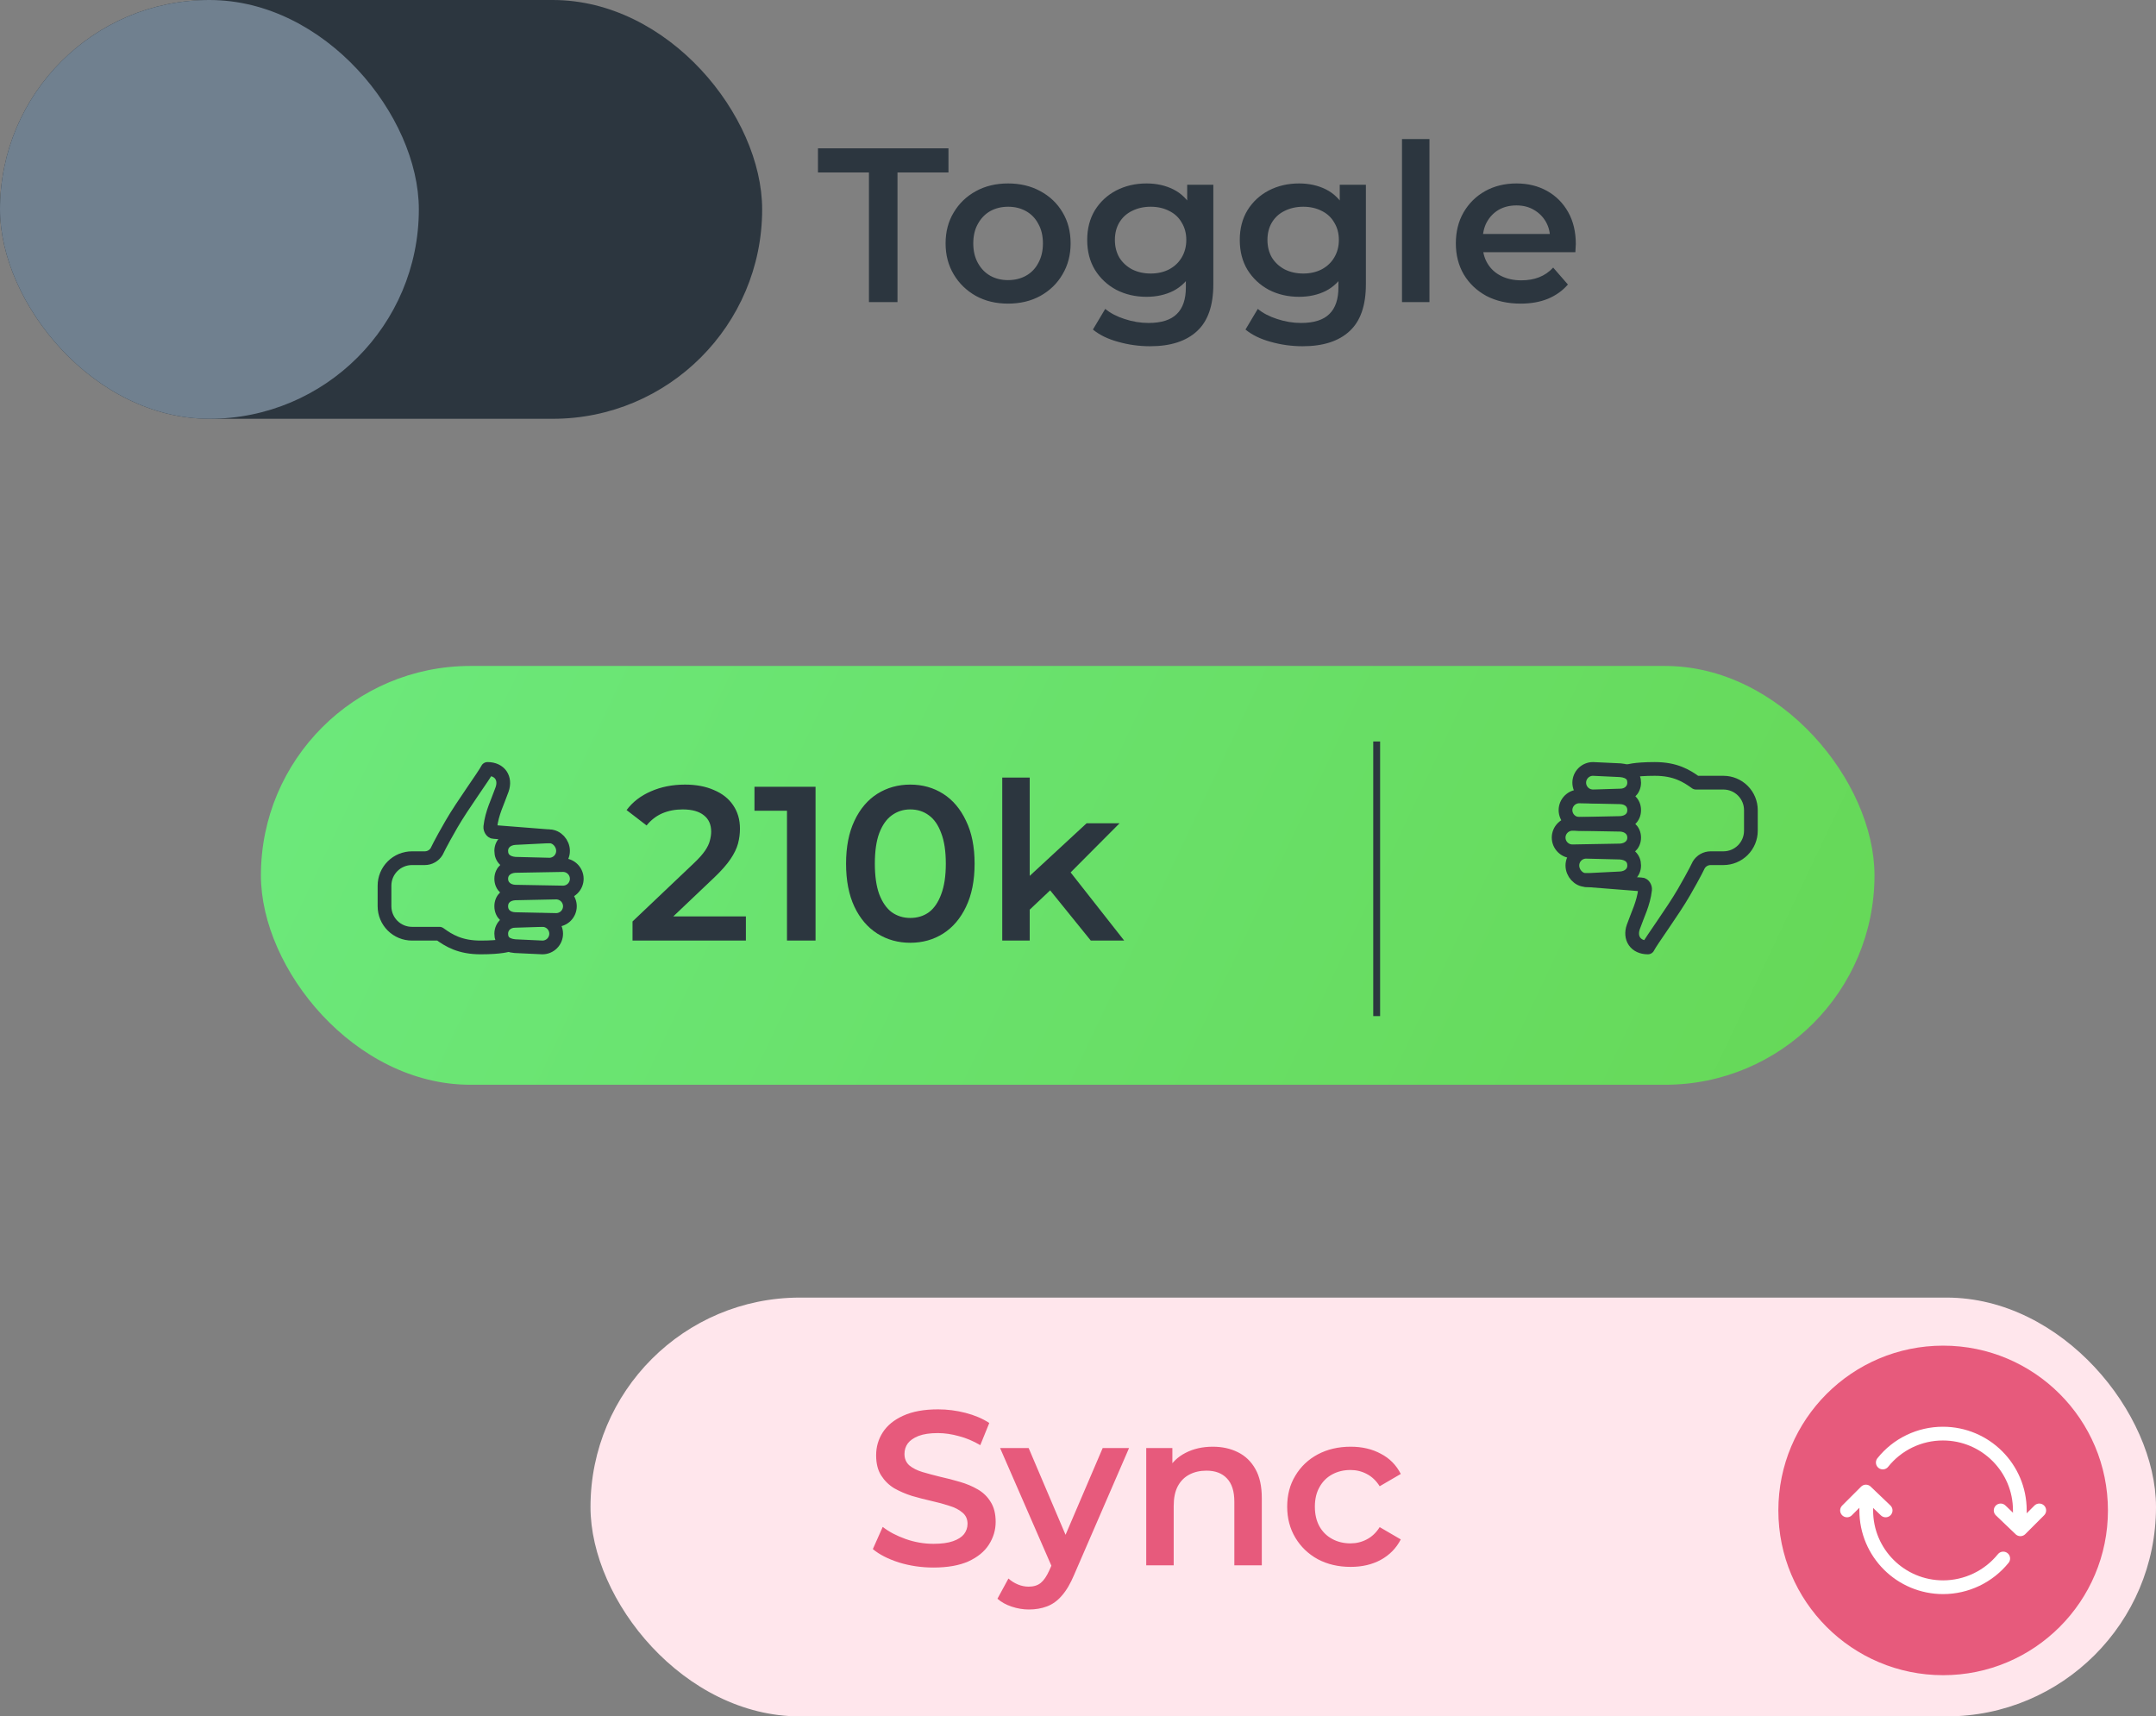
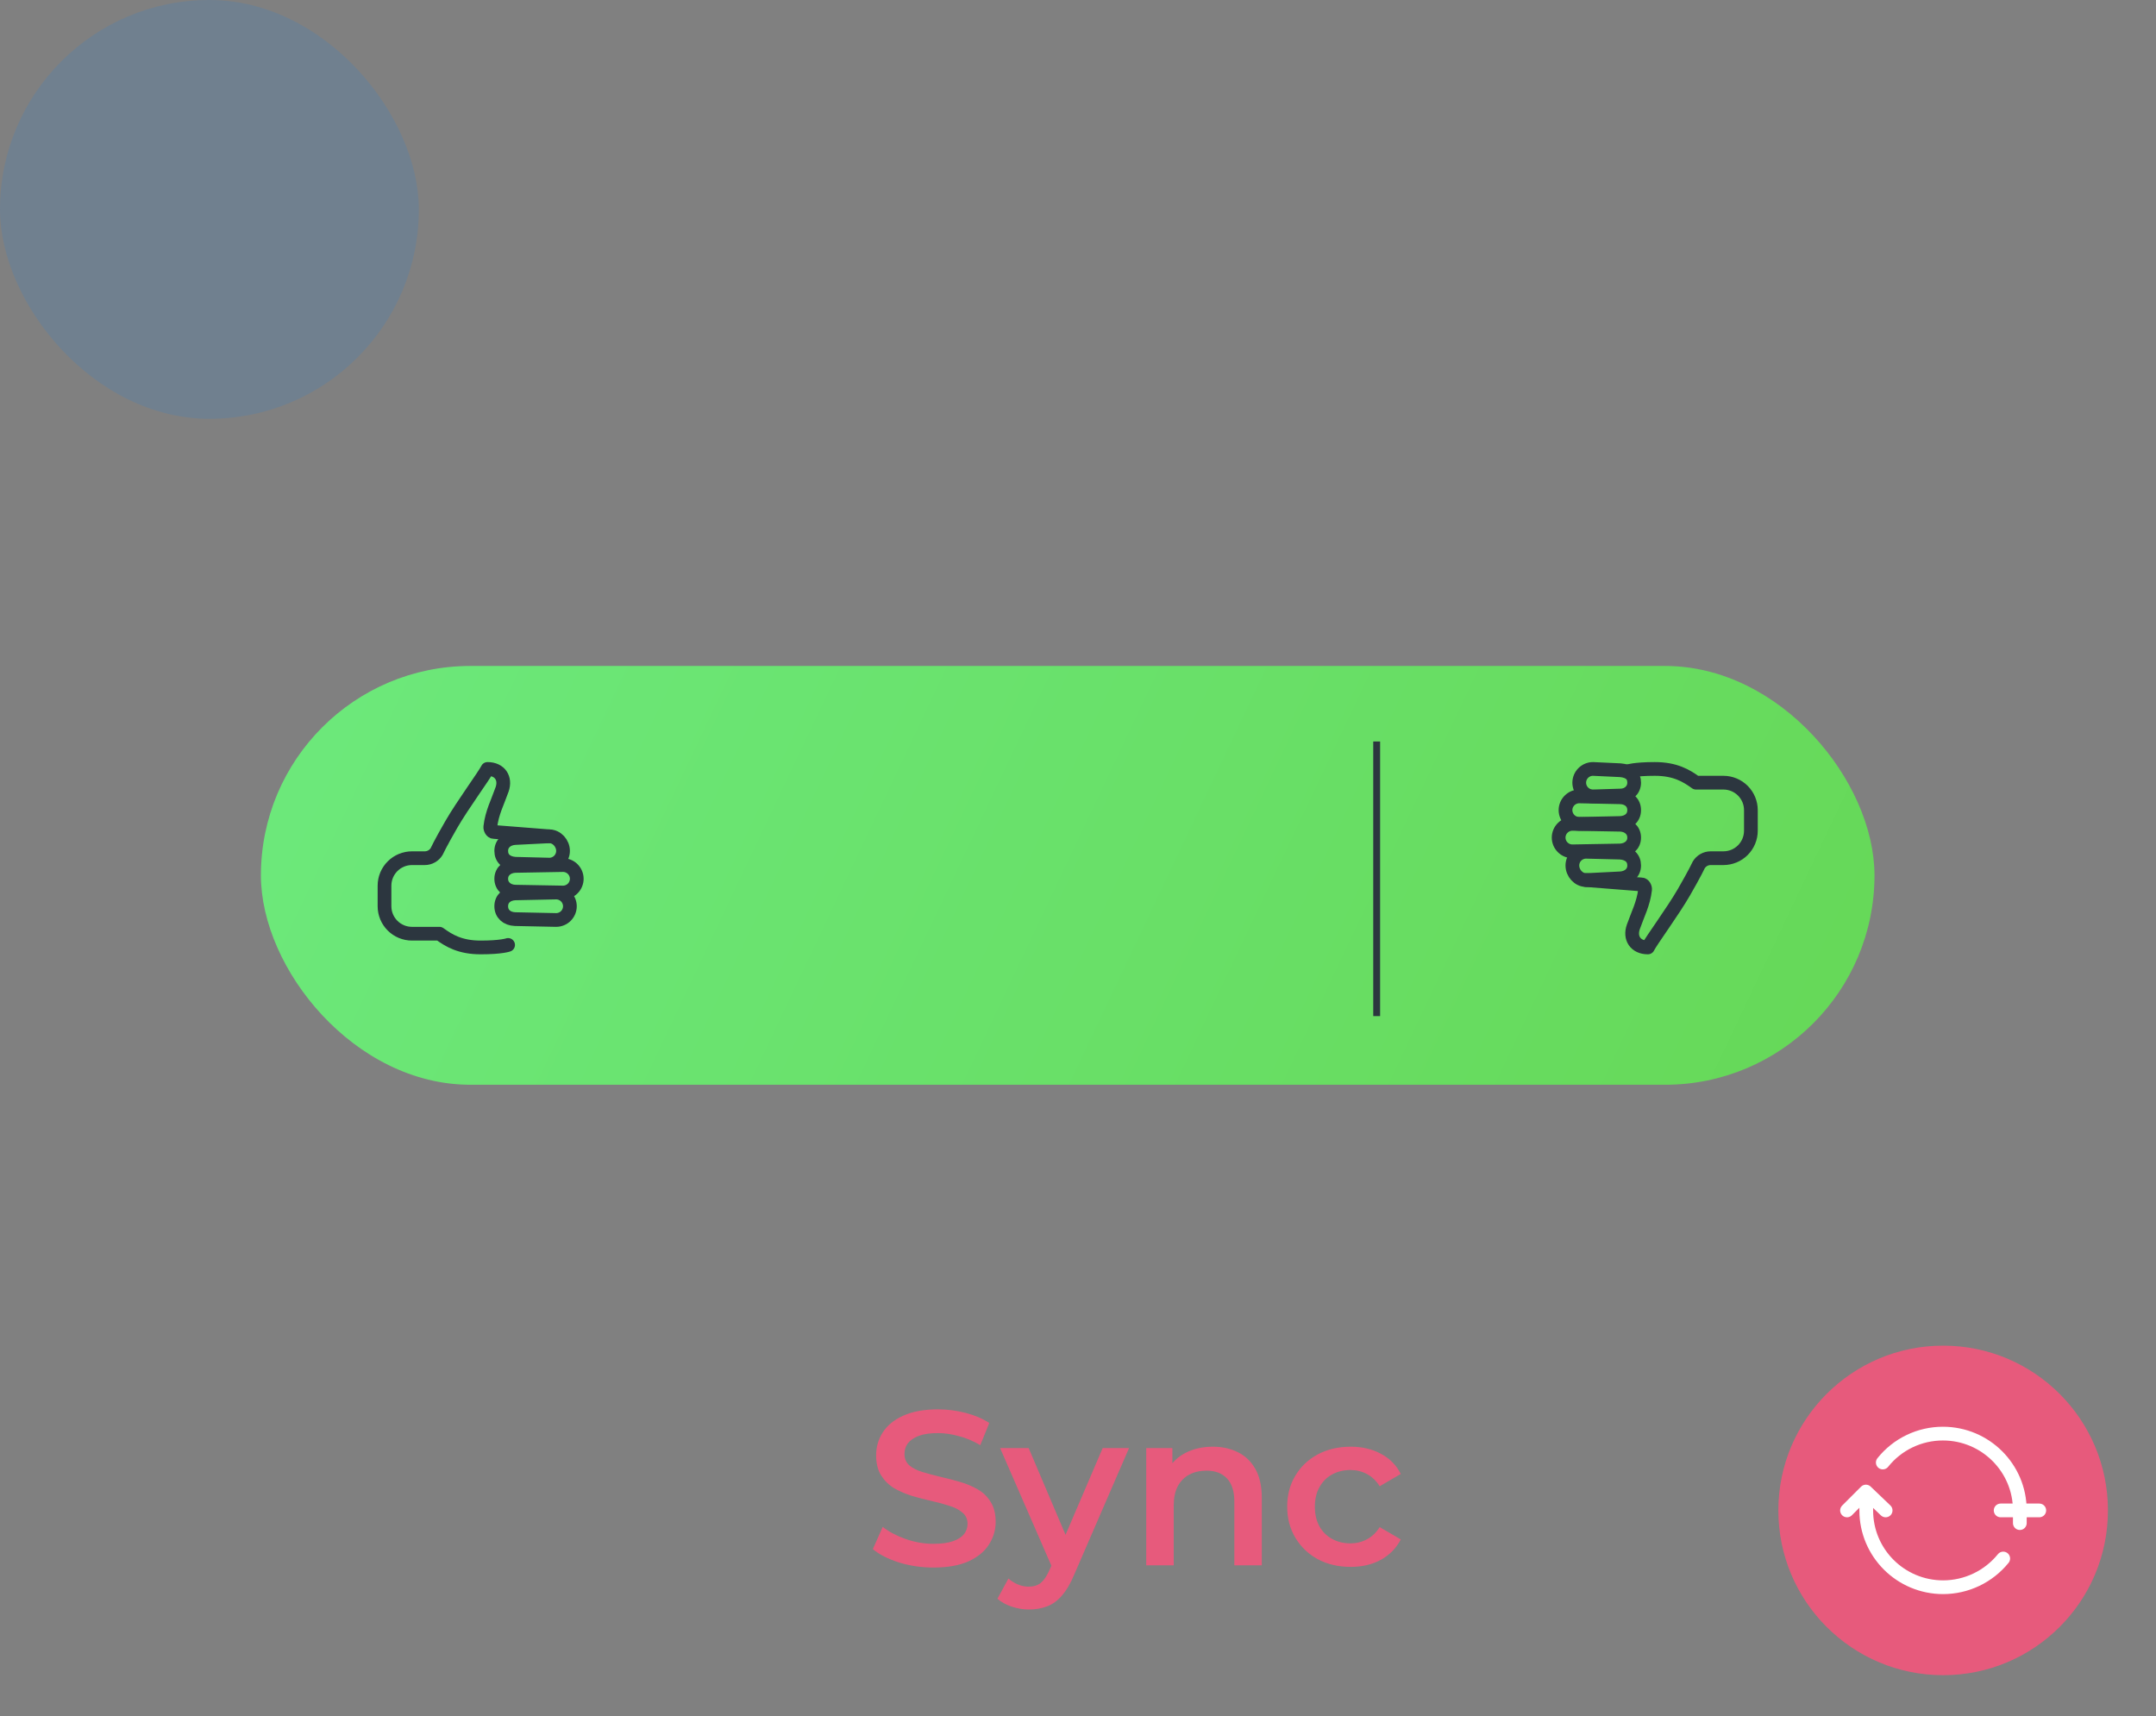
<svg xmlns="http://www.w3.org/2000/svg" width="314" height="250" viewBox="0 0 314 250" fill="none">
  <rect x="0" y="0" width="314" height="250" fill="#808080" stroke="none" />
-   <rect x="86" y="189" width="228" height="61" rx="30.5" fill="#FFE6EC" />
  <circle cx="283" cy="220" r="24" fill="#E75A7C" />
  <path d="M135.952 228.32C134.203 228.32 132.528 228.075 130.928 227.584C129.328 227.072 128.059 226.421 127.12 225.632L128.56 222.4C129.456 223.104 130.565 223.691 131.888 224.16C133.211 224.629 134.565 224.864 135.952 224.864C137.125 224.864 138.075 224.736 138.8 224.48C139.525 224.224 140.059 223.883 140.4 223.456C140.741 223.008 140.912 222.507 140.912 221.952C140.912 221.269 140.667 220.725 140.176 220.32C139.685 219.893 139.045 219.563 138.256 219.328C137.488 219.072 136.624 218.837 135.664 218.624C134.725 218.411 133.776 218.165 132.816 217.888C131.877 217.589 131.013 217.216 130.224 216.768C129.456 216.299 128.827 215.68 128.336 214.912C127.845 214.144 127.6 213.163 127.6 211.968C127.6 210.752 127.92 209.643 128.56 208.64C129.221 207.616 130.213 206.805 131.536 206.208C132.88 205.589 134.576 205.28 136.624 205.28C137.968 205.28 139.301 205.451 140.624 205.792C141.947 206.133 143.099 206.624 144.08 207.264L142.768 210.496C141.765 209.899 140.731 209.461 139.664 209.184C138.597 208.885 137.573 208.736 136.592 208.736C135.44 208.736 134.501 208.875 133.776 209.152C133.072 209.429 132.549 209.792 132.208 210.24C131.888 210.688 131.728 211.2 131.728 211.776C131.728 212.459 131.963 213.013 132.432 213.44C132.923 213.845 133.552 214.165 134.32 214.4C135.109 214.635 135.984 214.869 136.944 215.104C137.904 215.317 138.853 215.563 139.792 215.84C140.752 216.117 141.616 216.48 142.384 216.928C143.173 217.376 143.803 217.984 144.272 218.752C144.763 219.52 145.008 220.491 145.008 221.664C145.008 222.859 144.677 223.968 144.016 224.992C143.376 225.995 142.384 226.805 141.04 227.424C139.696 228.021 138 228.32 135.952 228.32ZM149.845 234.432C149.013 234.432 148.181 234.293 147.349 234.016C146.517 233.739 145.823 233.355 145.268 232.864L146.868 229.92C147.274 230.283 147.733 230.571 148.245 230.784C148.757 230.997 149.279 231.104 149.812 231.104C150.538 231.104 151.125 230.923 151.573 230.56C152.021 230.197 152.437 229.589 152.821 228.736L153.812 226.496L154.133 226.016L160.597 210.912H164.437L156.437 229.376C155.903 230.656 155.306 231.669 154.645 232.416C154.005 233.163 153.279 233.685 152.469 233.984C151.679 234.283 150.805 234.432 149.845 234.432ZM153.365 228.608L145.652 210.912H149.812L156.085 225.664L153.365 228.608ZM176.633 210.72C177.998 210.72 179.214 210.987 180.281 211.52C181.369 212.053 182.222 212.875 182.841 213.984C183.459 215.072 183.769 216.48 183.769 218.208V228H179.769V218.72C179.769 217.205 179.406 216.075 178.681 215.328C177.977 214.581 176.985 214.208 175.705 214.208C174.766 214.208 173.934 214.4 173.209 214.784C172.483 215.168 171.918 215.744 171.513 216.512C171.129 217.259 170.937 218.208 170.937 219.36V228H166.937V210.912H170.745V215.52L170.073 214.112C170.67 213.024 171.534 212.192 172.665 211.616C173.817 211.019 175.139 210.72 176.633 210.72ZM196.714 228.224C194.922 228.224 193.322 227.851 191.914 227.104C190.527 226.336 189.439 225.291 188.65 223.968C187.861 222.645 187.466 221.141 187.466 219.456C187.466 217.749 187.861 216.245 188.65 214.944C189.439 213.621 190.527 212.587 191.914 211.84C193.322 211.093 194.922 210.72 196.714 210.72C198.378 210.72 199.839 211.061 201.098 211.744C202.378 212.405 203.349 213.387 204.01 214.688L200.938 216.48C200.426 215.669 199.797 215.072 199.05 214.688C198.325 214.304 197.535 214.112 196.682 214.112C195.701 214.112 194.815 214.325 194.026 214.752C193.237 215.179 192.618 215.797 192.17 216.608C191.722 217.397 191.498 218.347 191.498 219.456C191.498 220.565 191.722 221.525 192.17 222.336C192.618 223.125 193.237 223.733 194.026 224.16C194.815 224.587 195.701 224.8 196.682 224.8C197.535 224.8 198.325 224.608 199.05 224.224C199.797 223.84 200.426 223.243 200.938 222.432L204.01 224.224C203.349 225.504 202.378 226.496 201.098 227.2C199.839 227.883 198.378 228.224 196.714 228.224Z" fill="#E75A7C" />
  <path d="M294.168 221.849V219.987C294.168 213.816 289.153 208.813 282.968 208.813C281.285 208.81 279.624 209.188 278.107 209.917C276.591 210.646 275.258 211.707 274.209 213.023M271.801 218.148V220.01C271.801 226.188 276.813 231.188 283.001 231.188C284.679 231.185 286.335 230.808 287.848 230.085C289.362 229.361 290.695 228.309 291.751 227.005" stroke="white" stroke-width="2" stroke-linecap="round" stroke-linejoin="round" />
  <path d="M269 220L271.75 217.25L274.625 220" stroke="white" stroke-width="2" stroke-linecap="round" stroke-linejoin="round" />
-   <path d="M297 220L294.25 222.75L291.375 220" stroke="white" stroke-width="2" stroke-linecap="round" stroke-linejoin="round" />
+   <path d="M297 220L291.375 220" stroke="white" stroke-width="2" stroke-linecap="round" stroke-linejoin="round" />
  <rect x="38" y="97" width="235" height="61" rx="30.5" fill="url(#paint0_linear_356_79)" />
-   <path d="M92.12 137V134.216L101.016 125.768C101.763 125.064 102.317 124.445 102.68 123.912C103.043 123.379 103.277 122.888 103.384 122.44C103.512 121.971 103.576 121.533 103.576 121.128C103.576 120.104 103.224 119.315 102.52 118.76C101.816 118.184 100.781 117.896 99.416 117.896C98.328 117.896 97.336 118.088 96.44 118.472C95.565 118.856 94.808 119.443 94.168 120.232L91.256 117.992C92.131 116.819 93.304 115.912 94.776 115.272C96.269 114.611 97.933 114.28 99.768 114.28C101.389 114.28 102.797 114.547 103.992 115.08C105.208 115.592 106.136 116.328 106.776 117.288C107.437 118.248 107.768 119.389 107.768 120.712C107.768 121.437 107.672 122.163 107.48 122.888C107.288 123.592 106.925 124.339 106.392 125.128C105.859 125.917 105.08 126.803 104.056 127.784L96.408 135.048L95.544 133.48H108.632V137H92.12ZM114.617 137V116.2L116.441 118.088H109.881V114.6H118.777V137H114.617ZM132.565 137.32C130.794 137.32 129.194 136.872 127.765 135.976C126.357 135.08 125.247 133.779 124.437 132.072C123.626 130.344 123.221 128.253 123.221 125.8C123.221 123.347 123.626 121.267 124.437 119.56C125.247 117.832 126.357 116.52 127.765 115.624C129.194 114.728 130.794 114.28 132.565 114.28C134.357 114.28 135.957 114.728 137.365 115.624C138.773 116.52 139.882 117.832 140.693 119.56C141.525 121.267 141.941 123.347 141.941 125.8C141.941 128.253 141.525 130.344 140.693 132.072C139.882 133.779 138.773 135.08 137.365 135.976C135.957 136.872 134.357 137.32 132.565 137.32ZM132.565 133.704C133.61 133.704 134.517 133.427 135.285 132.872C136.053 132.296 136.65 131.421 137.077 130.248C137.525 129.075 137.749 127.592 137.749 125.8C137.749 123.987 137.525 122.504 137.077 121.352C136.65 120.179 136.053 119.315 135.285 118.76C134.517 118.184 133.61 117.896 132.565 117.896C131.562 117.896 130.666 118.184 129.877 118.76C129.109 119.315 128.501 120.179 128.053 121.352C127.626 122.504 127.413 123.987 127.413 125.8C127.413 127.592 127.626 129.075 128.053 130.248C128.501 131.421 129.109 132.296 129.877 132.872C130.666 133.427 131.562 133.704 132.565 133.704ZM149.232 133.192L149.328 128.168L158.256 119.912H163.056L155.472 127.528L153.36 129.288L149.232 133.192ZM145.968 137V113.256H149.968V137H145.968ZM158.864 137L152.624 129.288L155.152 126.088L163.728 137H158.864Z" fill="#2C363F" />
  <path d="M74 137.635C74 137.635 73 138 70 138C67 138 65.375 137 64 136H60C58.939 136 57.922 135.579 57.172 134.828C56.421 134.078 56 133.061 56 132V129C56 127.939 56.421 126.922 57.172 126.172C57.922 125.421 58.939 125 60 125H61.875C62.218 124.998 62.556 124.909 62.855 124.74C63.154 124.572 63.406 124.33 63.586 124.038C63.586 124.038 64.125 122.863 65.75 120.049C67.375 117.234 70.5 113 71 112C72.812 112 73.688 113.375 73.125 114.982C72.483 116.819 71.643 118.381 71.409 120.425C71.375 120.724 71.605 121.175 71.906 121.175L80 121.812" stroke="#2C363F" stroke-width="2" stroke-linecap="round" stroke-linejoin="round" />
  <path d="M80 125.938L75 125.812C73.75 125.697 73 125.038 73 123.938C73 122.837 73.875 122.135 75 122.062L80 121.812C81.1 121.812 82 122.837 82 123.938V123.948C81.997 124.477 81.785 124.983 81.41 125.355C81.036 125.728 80.529 125.938 80 125.938Z" stroke="#2C363F" stroke-width="2" stroke-miterlimit="10" />
  <path d="M82 130L75 129.875C73.875 129.823 73 129.099 73 128C73 126.899 73.875 126.196 75 126.125L82 126C82.53 126.002 83.038 126.213 83.412 126.588C83.787 126.962 83.998 127.47 84 128C83.998 128.53 83.787 129.038 83.412 129.412C83.038 129.787 82.53 129.998 82 130Z" stroke="#2C363F" stroke-width="2" stroke-miterlimit="10" />
-   <path d="M79 138L75 137.812C73.688 137.697 73 137.1 73 136C73 134.9 73.9 134.125 75 134.125L79 134C79.53 134.001 80.038 134.213 80.413 134.587C80.787 134.962 80.999 135.47 81 136C80.999 136.53 80.787 137.038 80.413 137.413C80.038 137.787 79.53 137.999 79 138Z" stroke="#2C363F" stroke-width="2" stroke-miterlimit="10" />
  <path d="M81 134L75 133.875C73.812 133.823 73 133.1 73 132C73 130.9 73.812 130.197 75 130.125L81 130C81.53 130.001 82.038 130.213 82.413 130.587C82.787 130.962 82.999 131.47 83 132C82.999 132.53 82.787 133.038 82.413 133.413C82.038 133.787 81.53 133.999 81 134Z" stroke="#2C363F" stroke-width="2" stroke-miterlimit="10" />
  <path d="M237 112.365C237 112.365 238 112 241 112C244 112 245.625 113 247 114H251C252.061 114 253.078 114.421 253.828 115.172C254.579 115.922 255 116.939 255 118V121C255 122.061 254.579 123.078 253.828 123.828C253.078 124.579 252.061 125 251 125H249.125C248.782 125.002 248.444 125.091 248.145 125.26C247.846 125.428 247.594 125.67 247.414 125.962C247.414 125.962 246.875 127.137 245.25 129.951C243.625 132.766 240.5 137 240 138C238.188 138 237.312 136.625 237.875 135.018C238.517 133.181 239.357 131.619 239.591 129.575C239.625 129.276 239.395 128.825 239.091 128.825L231 128.188" stroke="#2C363F" stroke-width="2" stroke-linecap="round" stroke-linejoin="round" />
  <path d="M231 124.063L236 124.188C237.25 124.303 238 124.962 238 126.062C238 127.163 237.125 127.865 236 127.938L231 128.188C229.9 128.188 229 127.163 229 126.062V126.052C229.003 125.523 229.215 125.017 229.59 124.645C229.964 124.272 230.471 124.062 231 124.063Z" stroke="#2C363F" stroke-width="2" stroke-miterlimit="10" />
  <path d="M229 120L236 120.125C237.125 120.177 238 120.901 238 122C238 123.101 237.125 123.804 236 123.875L229 124C228.47 123.998 227.962 123.787 227.588 123.412C227.213 123.038 227.002 122.53 227 122C227.002 121.47 227.213 120.962 227.588 120.588C227.962 120.213 228.47 120.002 229 120Z" stroke="#2C363F" stroke-width="2" stroke-miterlimit="10" />
  <path d="M232 112L236 112.188C237.312 112.303 238 112.9 238 114C238 115.1 237.1 115.875 236 115.875L232 116C231.47 115.999 230.962 115.787 230.587 115.413C230.213 115.038 230.001 114.53 230 114C230.001 113.47 230.213 112.962 230.587 112.587C230.962 112.213 231.47 112.001 232 112Z" stroke="#2C363F" stroke-width="2" stroke-miterlimit="10" />
  <path d="M230 116L236 116.125C237.188 116.177 238 116.9 238 118C238 119.1 237.188 119.803 236 119.875L230 120C229.47 119.999 228.962 119.787 228.587 119.413C228.213 119.038 228.001 118.53 228 118C228.001 117.47 228.213 116.962 228.587 116.587C228.962 116.213 229.47 116.001 230 116Z" stroke="#2C363F" stroke-width="2" stroke-miterlimit="10" />
  <line x1="200.5" y1="108" x2="200.5" y2="148" stroke="#2C363F" />
-   <rect width="111" height="61" rx="30.5" fill="#2C363F" />
  <rect width="61" height="61" rx="30.5" fill="#70808F" />
-   <path d="M126.552 44V25.12H119.128V21.6H138.136V25.12H130.712V44H126.552ZM146.804 44.224C145.055 44.224 143.497 43.851 142.132 43.104C140.767 42.336 139.689 41.291 138.9 39.968C138.111 38.645 137.716 37.141 137.716 35.456C137.716 33.749 138.111 32.245 138.9 30.944C139.689 29.621 140.767 28.587 142.132 27.84C143.497 27.093 145.055 26.72 146.804 26.72C148.575 26.72 150.143 27.093 151.508 27.84C152.895 28.587 153.972 29.611 154.74 30.912C155.529 32.213 155.924 33.728 155.924 35.456C155.924 37.141 155.529 38.645 154.74 39.968C153.972 41.291 152.895 42.336 151.508 43.104C150.143 43.851 148.575 44.224 146.804 44.224ZM146.804 40.8C147.785 40.8 148.66 40.587 149.428 40.16C150.196 39.733 150.793 39.115 151.22 38.304C151.668 37.493 151.892 36.544 151.892 35.456C151.892 34.347 151.668 33.397 151.22 32.608C150.793 31.797 150.196 31.179 149.428 30.752C148.66 30.325 147.796 30.112 146.836 30.112C145.855 30.112 144.98 30.325 144.212 30.752C143.465 31.179 142.868 31.797 142.42 32.608C141.972 33.397 141.748 34.347 141.748 35.456C141.748 36.544 141.972 37.493 142.42 38.304C142.868 39.115 143.465 39.733 144.212 40.16C144.98 40.587 145.844 40.8 146.804 40.8ZM167.493 50.432C165.914 50.432 164.368 50.219 162.853 49.792C161.36 49.387 160.133 48.789 159.173 48L160.965 44.992C161.712 45.611 162.65 46.101 163.781 46.464C164.933 46.848 166.096 47.04 167.269 47.04C169.146 47.04 170.522 46.603 171.397 45.728C172.272 44.875 172.709 43.584 172.709 41.856V38.816L173.029 34.944L172.901 31.072V26.912H176.709V41.408C176.709 44.501 175.92 46.773 174.341 48.224C172.762 49.696 170.48 50.432 167.493 50.432ZM166.981 43.232C165.36 43.232 163.888 42.891 162.565 42.208C161.264 41.504 160.229 40.533 159.461 39.296C158.714 38.059 158.341 36.608 158.341 34.944C158.341 33.301 158.714 31.861 159.461 30.624C160.229 29.387 161.264 28.427 162.565 27.744C163.888 27.061 165.36 26.72 166.981 26.72C168.432 26.72 169.733 27.008 170.885 27.584C172.037 28.16 172.954 29.056 173.637 30.272C174.341 31.488 174.693 33.045 174.693 34.944C174.693 36.843 174.341 38.411 173.637 39.648C172.954 40.864 172.037 41.771 170.885 42.368C169.733 42.944 168.432 43.232 166.981 43.232ZM167.589 39.84C168.592 39.84 169.488 39.637 170.277 39.232C171.066 38.805 171.674 38.229 172.101 37.504C172.549 36.757 172.773 35.904 172.773 34.944C172.773 33.984 172.549 33.141 172.101 32.416C171.674 31.669 171.066 31.104 170.277 30.72C169.488 30.315 168.592 30.112 167.589 30.112C166.586 30.112 165.68 30.315 164.869 30.72C164.08 31.104 163.461 31.669 163.013 32.416C162.586 33.141 162.373 33.984 162.373 34.944C162.373 35.904 162.586 36.757 163.013 37.504C163.461 38.229 164.08 38.805 164.869 39.232C165.68 39.637 166.586 39.84 167.589 39.84ZM189.712 50.432C188.133 50.432 186.586 50.219 185.072 49.792C183.578 49.387 182.352 48.789 181.392 48L183.184 44.992C183.93 45.611 184.869 46.101 186 46.464C187.152 46.848 188.314 47.04 189.488 47.04C191.365 47.04 192.741 46.603 193.616 45.728C194.49 44.875 194.928 43.584 194.928 41.856V38.816L195.248 34.944L195.12 31.072V26.912H198.928V41.408C198.928 44.501 198.138 46.773 196.56 48.224C194.981 49.696 192.698 50.432 189.712 50.432ZM189.2 43.232C187.578 43.232 186.106 42.891 184.784 42.208C183.482 41.504 182.448 40.533 181.68 39.296C180.933 38.059 180.56 36.608 180.56 34.944C180.56 33.301 180.933 31.861 181.68 30.624C182.448 29.387 183.482 28.427 184.784 27.744C186.106 27.061 187.578 26.72 189.2 26.72C190.65 26.72 191.952 27.008 193.104 27.584C194.256 28.16 195.173 29.056 195.856 30.272C196.56 31.488 196.912 33.045 196.912 34.944C196.912 36.843 196.56 38.411 195.856 39.648C195.173 40.864 194.256 41.771 193.104 42.368C191.952 42.944 190.65 43.232 189.2 43.232ZM189.808 39.84C190.81 39.84 191.706 39.637 192.496 39.232C193.285 38.805 193.893 38.229 194.32 37.504C194.768 36.757 194.992 35.904 194.992 34.944C194.992 33.984 194.768 33.141 194.32 32.416C193.893 31.669 193.285 31.104 192.496 30.72C191.706 30.315 190.81 30.112 189.808 30.112C188.805 30.112 187.898 30.315 187.088 30.72C186.298 31.104 185.68 31.669 185.232 32.416C184.805 33.141 184.592 33.984 184.592 34.944C184.592 35.904 184.805 36.757 185.232 37.504C185.68 38.229 186.298 38.805 187.088 39.232C187.898 39.637 188.805 39.84 189.808 39.84ZM204.187 44V20.256H208.187V44H204.187ZM221.469 44.224C219.57 44.224 217.906 43.851 216.477 43.104C215.069 42.336 213.97 41.291 213.181 39.968C212.413 38.645 212.029 37.141 212.029 35.456C212.029 33.749 212.402 32.245 213.149 30.944C213.917 29.621 214.962 28.587 216.285 27.84C217.629 27.093 219.154 26.72 220.861 26.72C222.525 26.72 224.007 27.083 225.309 27.808C226.61 28.533 227.634 29.557 228.381 30.88C229.127 32.203 229.501 33.76 229.501 35.552C229.501 35.723 229.49 35.915 229.469 36.128C229.469 36.341 229.458 36.544 229.437 36.736H215.197V34.08H227.325L225.757 34.912C225.778 33.931 225.575 33.067 225.149 32.32C224.722 31.573 224.135 30.987 223.389 30.56C222.663 30.133 221.821 29.92 220.861 29.92C219.879 29.92 219.015 30.133 218.269 30.56C217.543 30.987 216.967 31.584 216.541 32.352C216.135 33.099 215.933 33.984 215.933 35.008V35.648C215.933 36.672 216.167 37.579 216.637 38.368C217.106 39.157 217.767 39.765 218.621 40.192C219.474 40.619 220.455 40.832 221.565 40.832C222.525 40.832 223.389 40.683 224.157 40.384C224.925 40.085 225.607 39.616 226.205 38.976L228.349 41.44C227.581 42.336 226.61 43.029 225.437 43.52C224.285 43.989 222.962 44.224 221.469 44.224Z" fill="#2C363F" />
  <defs>
    <linearGradient id="paint0_linear_356_79" x1="558.357" y1="175.733" x2="38.678" y2="-70.233" gradientUnits="userSpaceOnUse">
      <stop stop-color="#5FC52E" />
      <stop offset="1" stop-color="#6EEE87" />
    </linearGradient>
  </defs>
</svg>